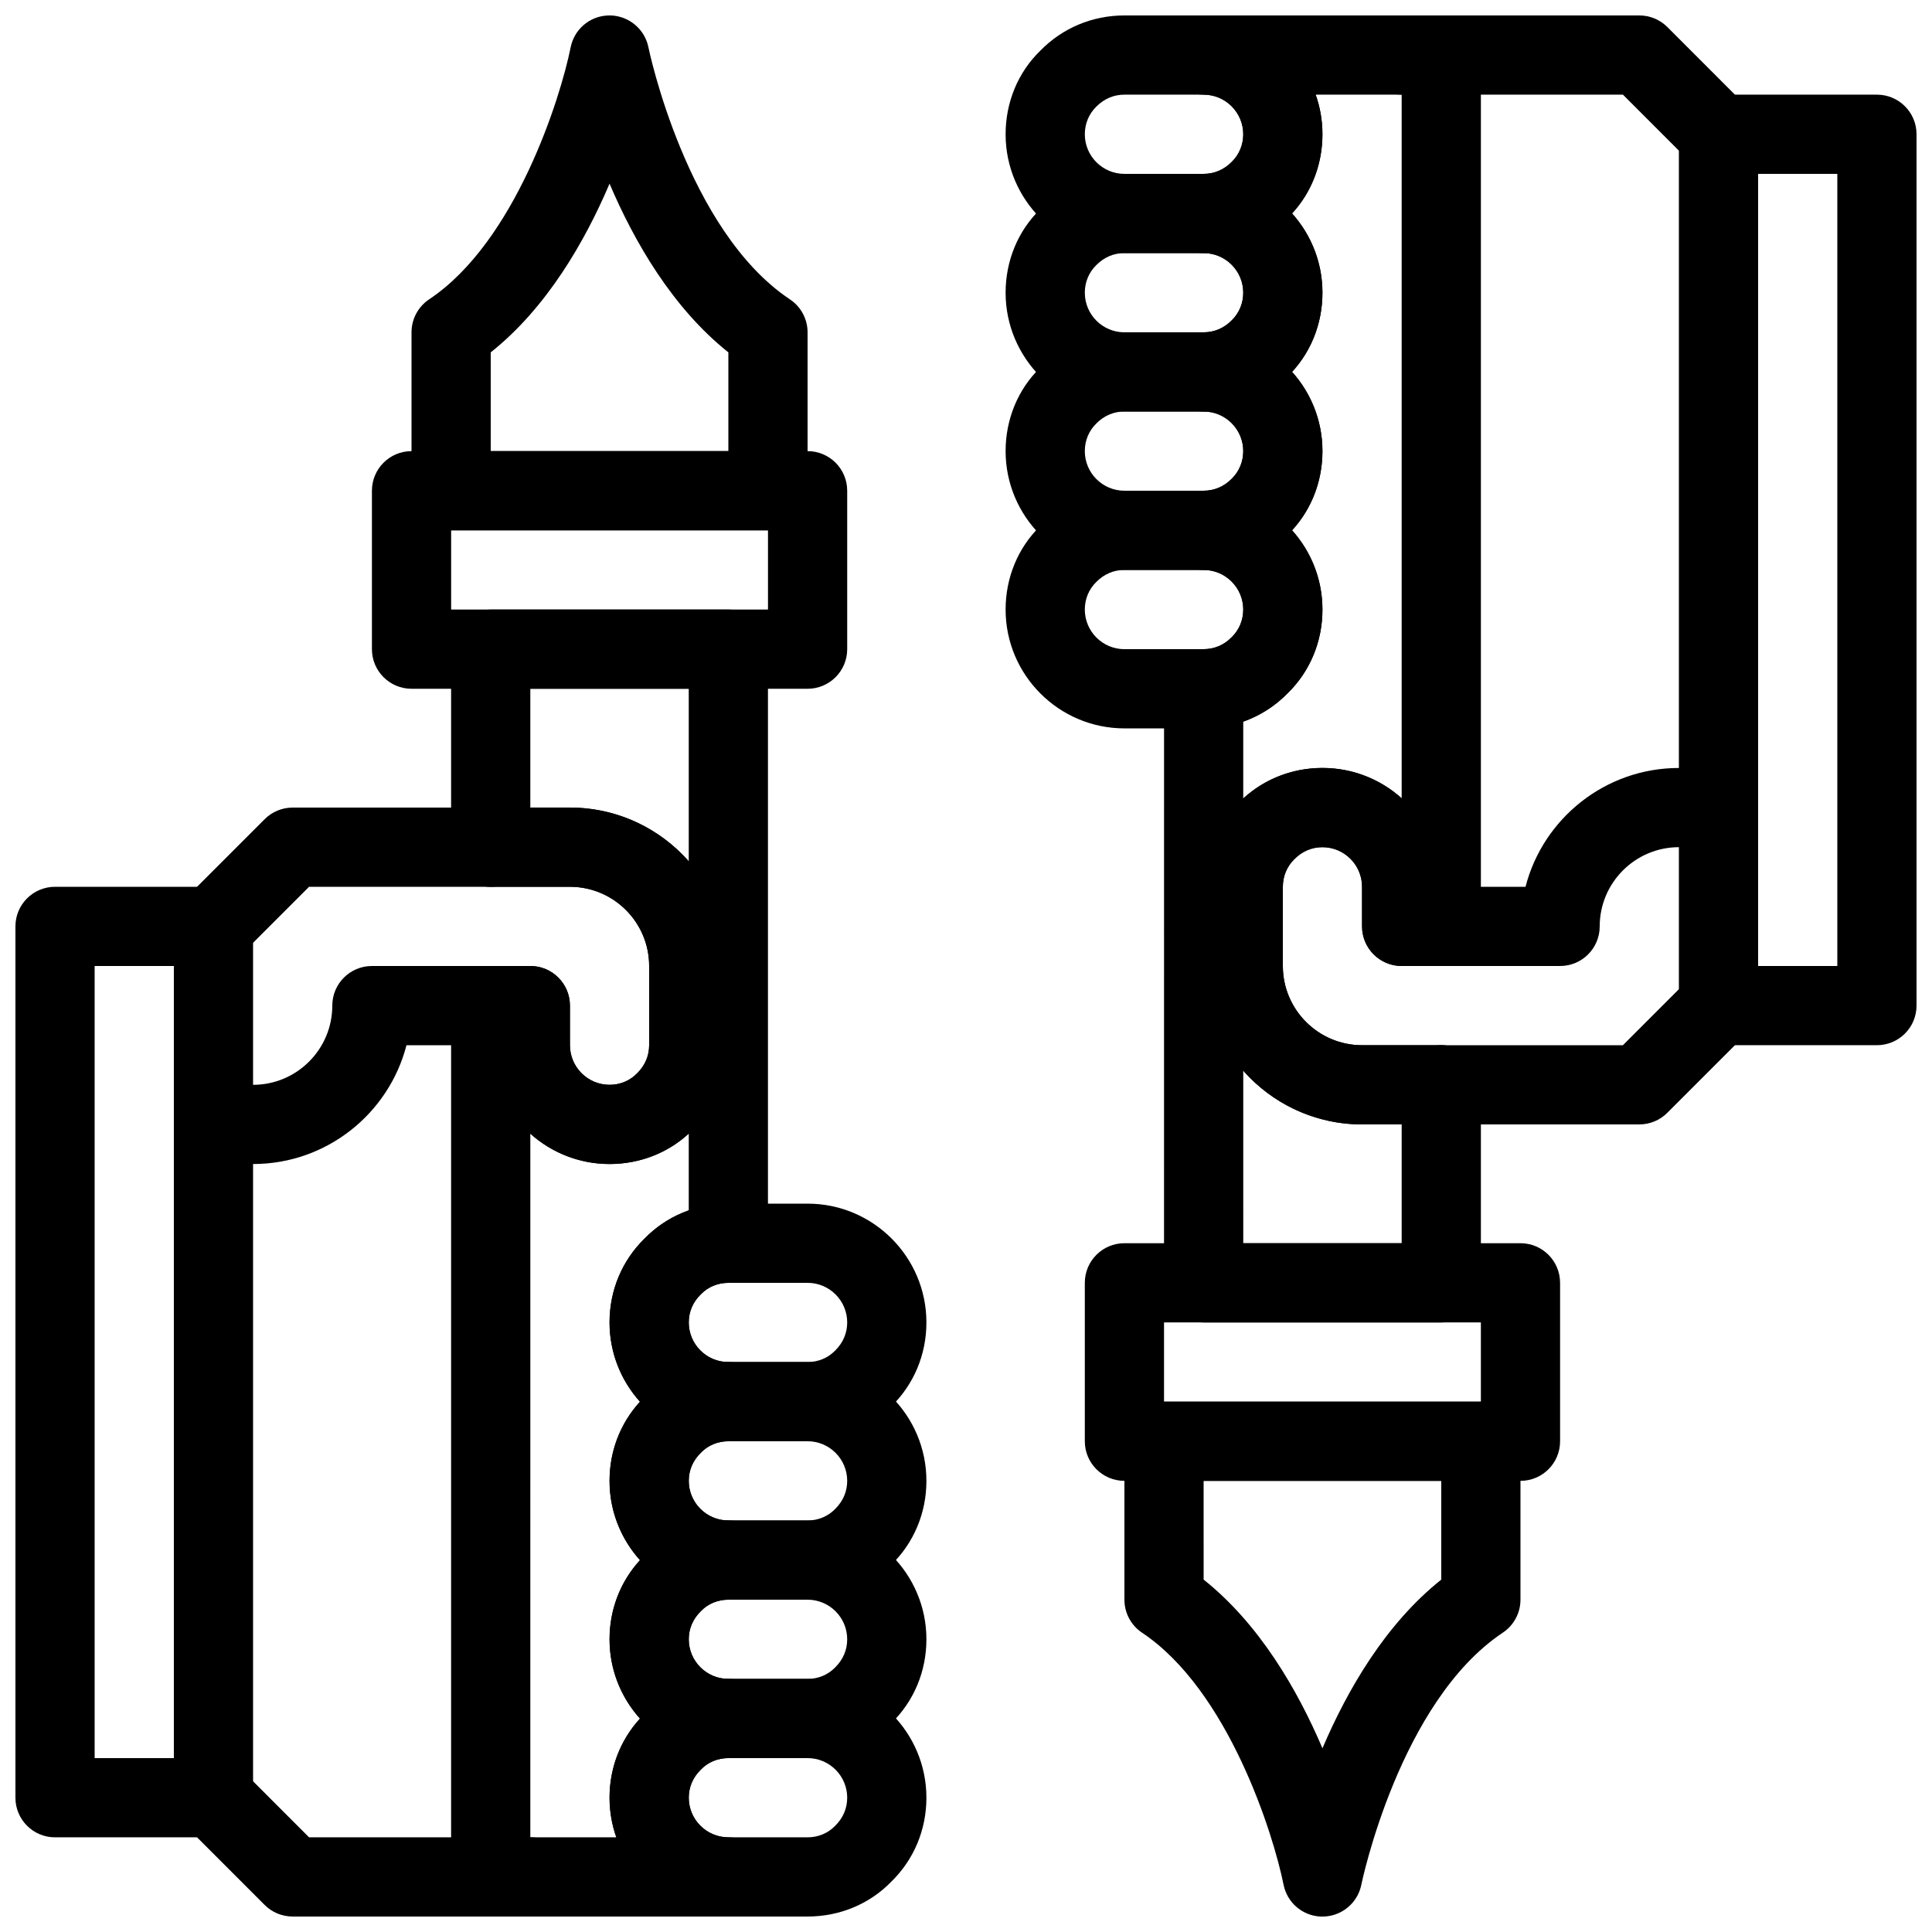
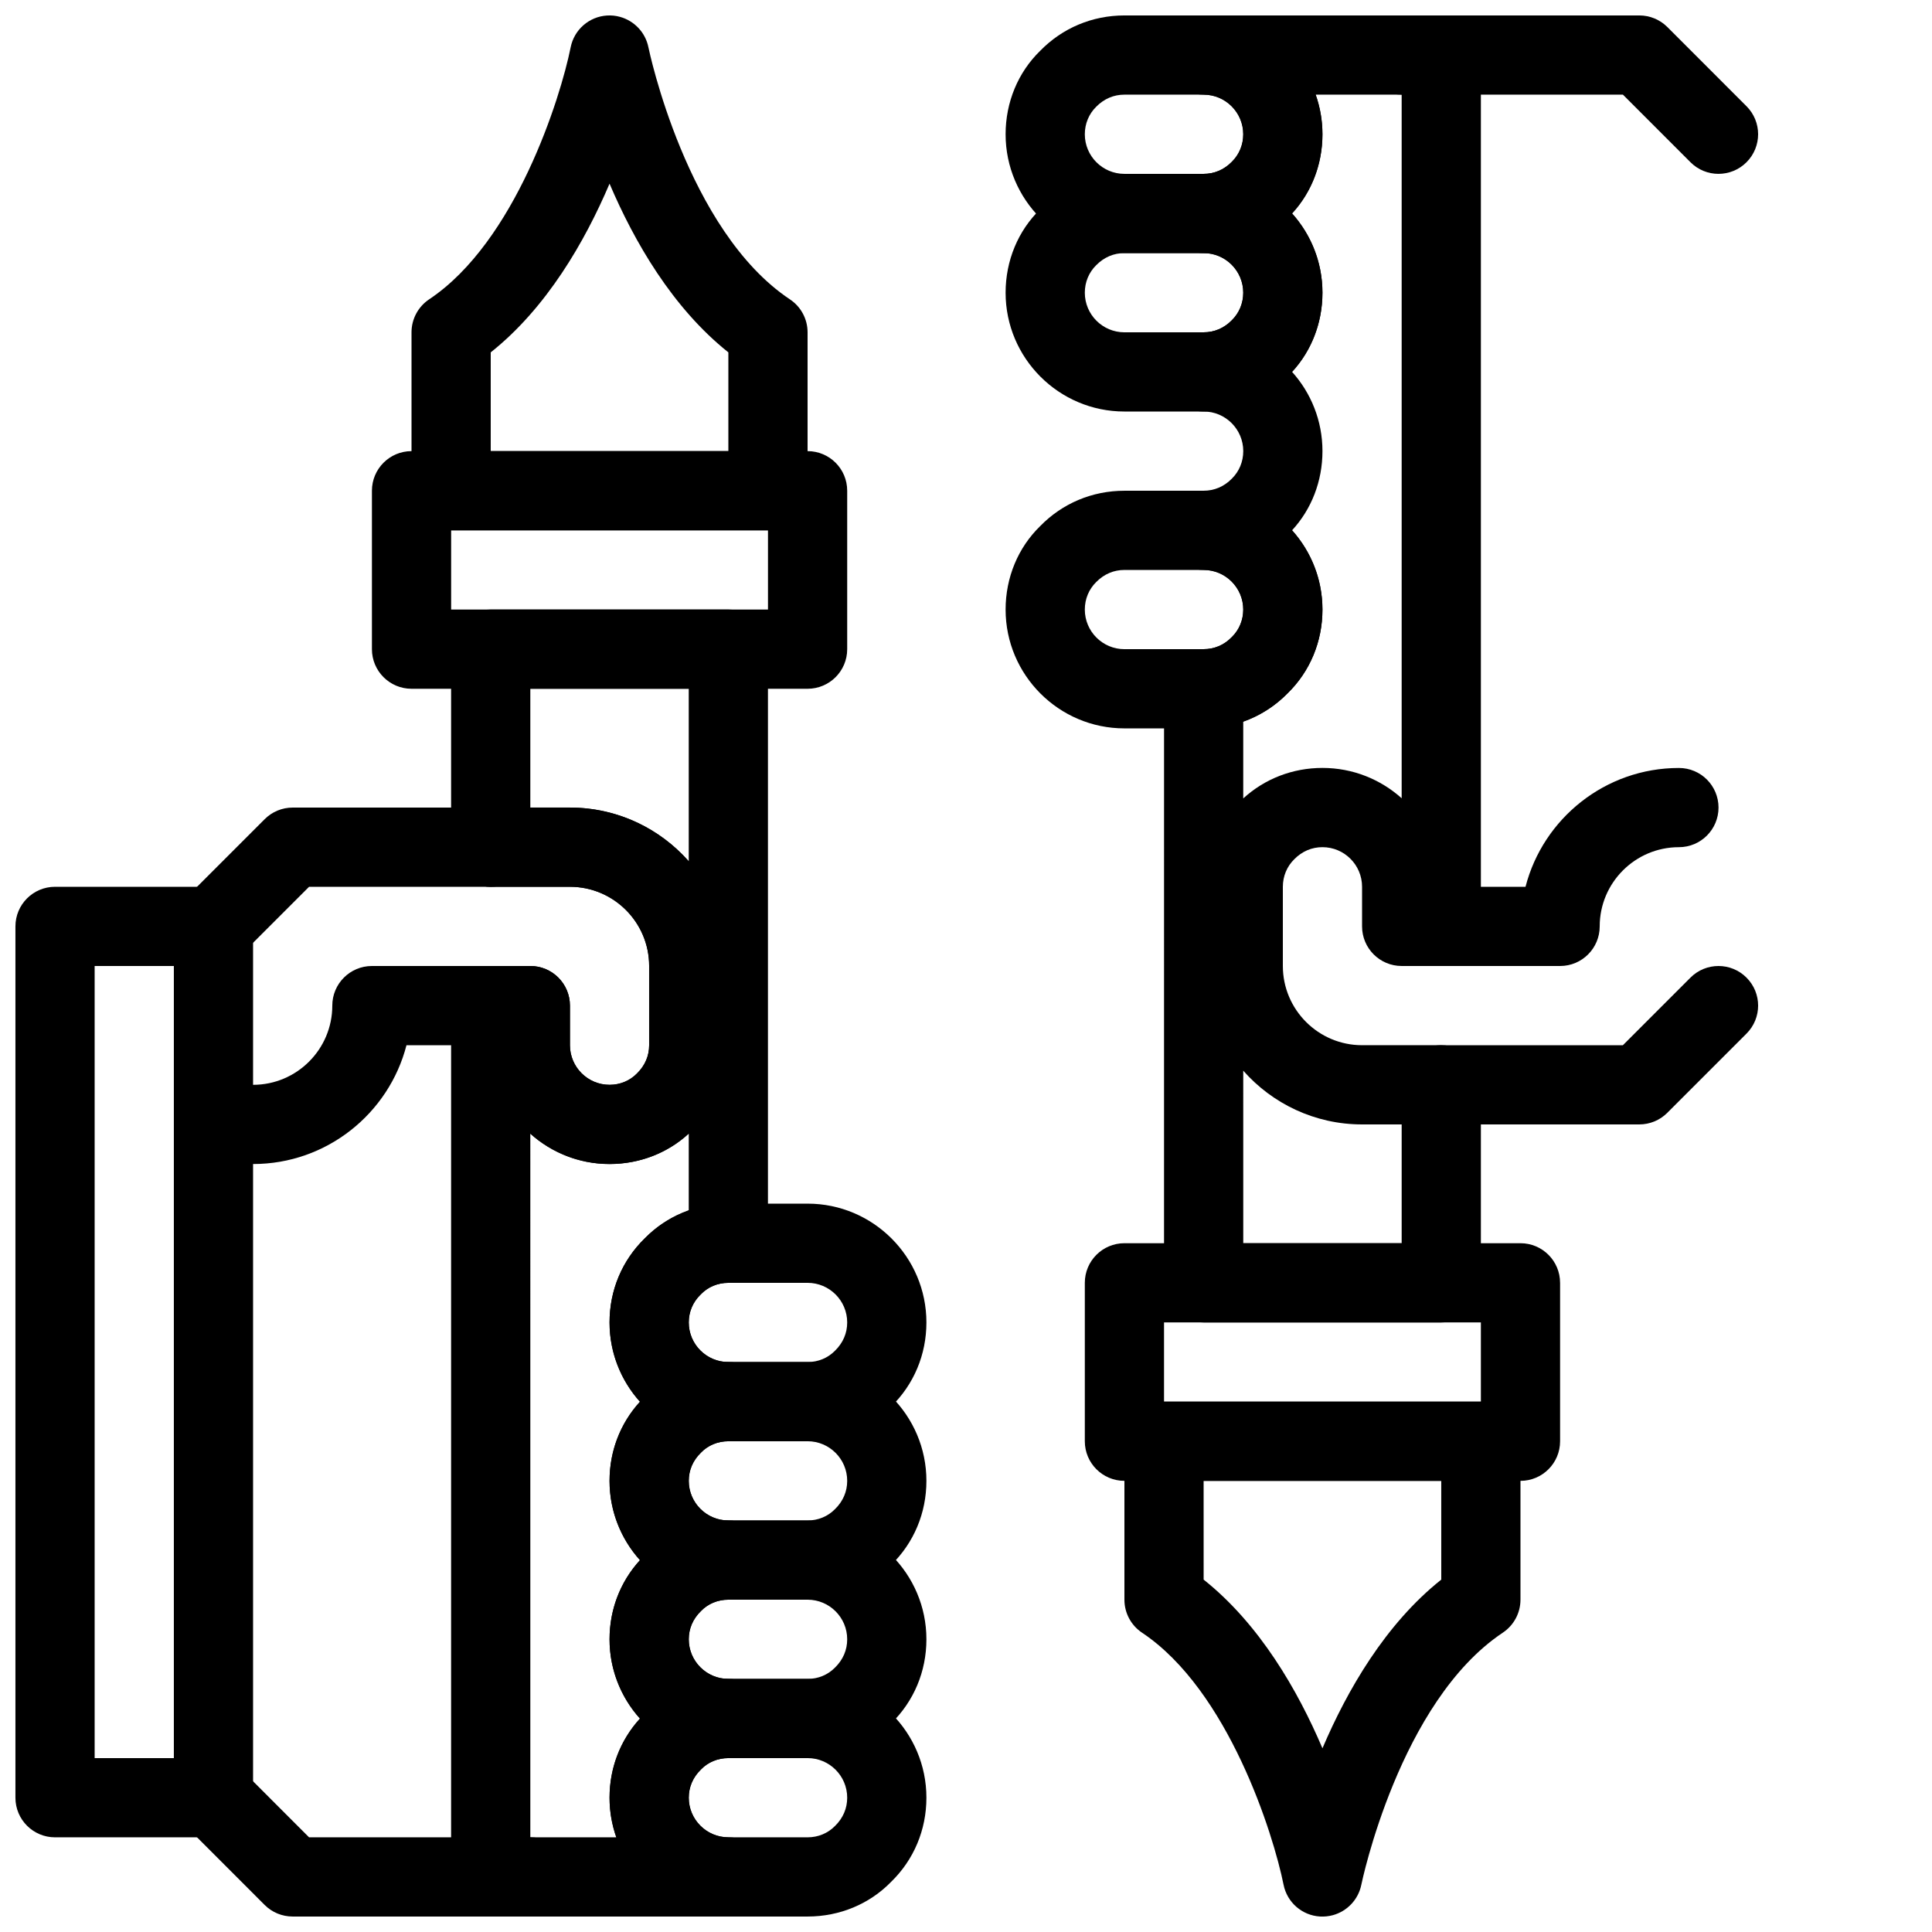
<svg xmlns="http://www.w3.org/2000/svg" width="800px" height="800px" version="1.1" viewBox="144 144 512 512">
  <defs>
    <clipPath id="j">
      <path d="m305 588h85v63.902h-85z" />
    </clipPath>
    <clipPath id="h">
      <path d="m263 305h85v346.9h-85z" />
    </clipPath>
    <clipPath id="g">
      <path d="m253 148.09h106v136.91h-106z" />
    </clipPath>
    <clipPath id="f">
      <path d="m148.09 379h63.906v252h-63.906z" />
    </clipPath>
    <clipPath id="e">
      <path d="m190 609h106v42.902h-106z" />
    </clipPath>
    <clipPath id="d">
      <path d="m410 148.09h85v63.906h-85z" />
    </clipPath>
    <clipPath id="c">
      <path d="m452 148.09h85v346.91h-85z" />
    </clipPath>
    <clipPath id="b">
      <path d="m441 515h106v136.9h-106z" />
    </clipPath>
    <clipPath id="a">
-       <path d="m588 169h63.902v252h-63.902z" />
-     </clipPath>
+       </clipPath>
    <clipPath id="i">
      <path d="m504 148.09h106v42.906h-106z" />
    </clipPath>
  </defs>
  <path d="m200.57 400c-2.688 0-5.375-1.027-7.422-3.074-4.106-4.106-4.106-10.738 0-14.84l20.992-20.992c1.965-1.977 4.629-3.078 7.422-3.078h52.48c5.805 0 10.496 4.703 10.496 10.496s-4.691 10.496-10.496 10.496h-48.137l-17.918 17.918c-2.043 2.043-4.731 3.074-7.418 3.074z" />
  <path d="m211.07 452.48c-5.805 0-10.496-4.703-10.496-10.496s4.691-10.496 10.496-10.496c11.578 0 20.992-9.414 20.992-20.992 0-5.793 4.691-10.496 10.496-10.496h31.488c5.805 0 10.496 4.703 10.496 10.496 0 5.793-4.691 10.496-10.496 10.496h-22.324c-4.66 18.082-21.129 31.488-40.652 31.488z" />
  <path d="m358.02 525.95h-20.992c-17.359 0-31.488-14.129-31.488-31.488 0-8.512 3.316-16.438 9.371-22.316 5.68-5.844 13.594-9.168 22.117-9.168h20.992c17.359 0 31.488 14.129 31.488 31.488 0 8.512-3.316 16.438-9.371 22.316-5.691 5.844-13.605 9.168-22.117 9.168zm-20.992-41.984c-2.801 0-5.394 1.07-7.273 3.023-2.144 2.09-3.223 4.672-3.223 7.473 0 5.785 4.703 10.496 10.496 10.496h20.992c2.801 0 5.383-1.07 7.285-3.023 2.129-2.086 3.211-4.668 3.211-7.473 0-5.785-4.703-10.496-10.496-10.496z" />
  <path d="m358.02 567.93h-20.992c-17.359 0-31.488-14.129-31.488-31.488 0-8.512 3.316-16.438 9.371-22.316 5.68-5.844 13.594-9.172 22.117-9.172h20.992c17.359 0 31.488 14.129 31.488 31.488 0 8.512-3.316 16.438-9.371 22.316-5.691 5.848-13.605 9.172-22.117 9.172zm-20.992-41.984c-2.801 0-5.394 1.07-7.273 3.023-2.144 2.09-3.223 4.672-3.223 7.473 0 5.785 4.703 10.496 10.496 10.496h20.992c2.801 0 5.383-1.07 7.285-3.023 2.129-2.086 3.211-4.668 3.211-7.473 0-5.785-4.703-10.496-10.496-10.496z" />
  <path d="m358.02 609.92h-20.992c-17.359 0-31.488-14.129-31.488-31.488 0-8.512 3.316-16.438 9.371-22.316 5.68-5.844 13.594-9.172 22.117-9.172h20.992c17.359 0 31.488 14.129 31.488 31.488 0 8.512-3.316 16.438-9.371 22.316-5.691 5.848-13.605 9.172-22.117 9.172zm-20.992-41.984c-2.801 0-5.394 1.07-7.273 3.023-2.144 2.09-3.223 4.672-3.223 7.473 0 5.785 4.703 10.496 10.496 10.496h20.992c2.801 0 5.383-1.07 7.285-3.023 2.129-2.086 3.211-4.668 3.211-7.473 0-5.785-4.703-10.496-10.496-10.496z" />
  <g clip-path="url(#j)">
    <path d="m358.02 651.9h-20.992c-17.359 0-31.488-14.129-31.488-31.488 0-8.512 3.316-16.438 9.371-22.316 5.68-5.844 13.594-9.172 22.117-9.172h20.992c17.359 0 31.488 14.129 31.488 31.488 0 8.512-3.316 16.438-9.371 22.316-5.691 5.844-13.605 9.172-22.117 9.172zm-20.992-41.984c-2.801 0-5.394 1.07-7.273 3.023-2.144 2.09-3.223 4.672-3.223 7.473 0 5.785 4.703 10.496 10.496 10.496h20.992c2.801 0 5.383-1.07 7.285-3.023 2.129-2.086 3.211-4.668 3.211-7.473 0-5.785-4.703-10.496-10.496-10.496z" />
  </g>
  <path d="m305.54 452.48c-17.359 0-31.488-14.129-31.488-31.488-5.805 0-10.496-4.703-10.496-10.496 0-5.793 4.691-10.496 10.496-10.496h10.496c5.805 0 10.496 4.703 10.496 10.496v10.496c0 5.785 4.703 10.496 10.496 10.496 2.801 0 5.383-1.07 7.285-3.023 2.129-2.09 3.211-4.672 3.211-7.473v-20.992c0-11.578-9.414-20.992-20.992-20.992h-20.992c-5.805 0-10.496-4.703-10.496-10.496s4.691-10.496 10.496-10.496h20.992c23.152 0 41.984 18.828 41.984 41.984v20.992c0 8.512-3.316 16.438-9.371 22.316-5.691 5.844-13.605 9.172-22.117 9.172z" />
  <g clip-path="url(#h)">
    <path d="m337.02 651.9h-62.977c-5.805 0-10.496-4.703-10.496-10.496v-230.91c0-5.793 4.691-10.496 10.496-10.496h10.496c5.805 0 10.496 4.703 10.496 10.496v10.496c0 5.785 4.703 10.496 10.496 10.496 2.801 0 5.383-1.07 7.285-3.023 2.129-2.09 3.211-4.672 3.211-7.473v-20.992c0-11.578-9.414-20.992-20.992-20.992h-20.992c-5.805 0-10.496-4.703-10.496-10.496v-52.48c0-5.793 4.691-10.496 10.496-10.496h62.977c5.805 0 10.496 4.703 10.496 10.496v157.44c0 5.793-4.691 10.496-10.496 10.496-2.801 0-5.394 1.07-7.273 3.023-0.074 0.062-0.137 0.137-0.211 0.199-1.934 1.887-3.012 4.469-3.012 7.269 0 5.785 4.703 10.496 10.496 10.496 5.805 0 10.496 4.703 10.496 10.496s-4.691 10.496-10.496 10.496c-2.801 0-5.394 1.07-7.273 3.023-2.144 2.09-3.223 4.672-3.223 7.473 0 5.785 4.703 10.496 10.496 10.496 5.805 0 10.496 4.703 10.496 10.496s-4.691 10.496-10.496 10.496c-2.801 0-5.394 1.07-7.273 3.023-2.144 2.09-3.223 4.672-3.223 7.473 0 5.785 4.703 10.496 10.496 10.496 5.805 0 10.496 4.703 10.496 10.496s-4.691 10.496-10.496 10.496c-2.801 0-5.394 1.07-7.273 3.023-2.144 2.09-3.223 4.672-3.223 7.473 0 5.785 4.703 10.496 10.496 10.496 5.805 0 10.496 4.703 10.496 10.496s-4.691 10.496-10.496 10.496zm-52.48-20.992h22.785c-1.152-3.285-1.793-6.812-1.793-10.496 0-7.871 2.844-15.25 8.062-20.973-5.008-5.57-8.062-12.938-8.062-21.012 0-7.871 2.844-15.25 8.062-20.973-5.008-5.57-8.062-12.938-8.062-21.012 0-7.871 2.844-15.25 8.062-20.973-5.008-5.57-8.062-12.938-8.062-21.012 0-8.469 3.285-16.352 9.27-22.219 3.336-3.402 7.336-5.93 11.723-7.484v-20.34c-5.586 5.152-13.039 8.062-20.992 8.062-8.062 0-15.418-3.043-20.992-8.039zm37.68-151.25h0.105zm-37.68-121.65h10.496c12.523 0 23.793 5.512 31.488 14.242v-45.73h-41.984z" />
  </g>
  <path d="m358.02 326.53h-104.96c-5.805 0-10.496-4.703-10.496-10.496v-41.984c0-5.793 4.691-10.496 10.496-10.496h104.96c5.805 0 10.496 4.703 10.496 10.496v41.984c0 5.793-4.691 10.496-10.496 10.496zm-94.465-20.992h83.969v-20.992h-83.969z" />
  <g clip-path="url(#g)">
    <path d="m347.52 284.54h-83.969c-5.805 0-10.496-4.703-10.496-10.496v-41.984c0-3.504 1.754-6.781 4.672-8.734 22.871-15.242 34.816-53.383 37.504-66.797 0.934-4.672 4.891-8.125 9.637-8.418 1.227-0.074 2.32 0.051 3.402 0.348 3.777 1.02 6.769 4.106 7.566 8.07 0.094 0.484 10.078 48.523 37.504 66.809 2.922 1.941 4.676 5.215 4.676 8.723v41.984c0 5.793-4.691 10.496-10.496 10.496zm-73.473-20.992h62.977v-26.168c-14.84-11.809-24.949-29.355-31.488-44.703-6.539 15.344-16.648 32.906-31.488 44.703z" />
  </g>
  <g clip-path="url(#f)">
    <path d="m200.57 630.91h-41.984c-5.805 0-10.496-4.703-10.496-10.496v-230.91c0-5.793 4.691-10.496 10.496-10.496h41.984c5.805 0 10.496 4.703 10.496 10.496v230.91c0 5.793-4.691 10.492-10.496 10.492zm-31.488-20.992h20.992v-209.92h-20.992z" />
  </g>
  <g clip-path="url(#e)">
    <path d="m284.54 651.9h-62.988c-2.793 0-5.457-1.102-7.422-3.074l-20.98-20.992c-4.106-4.106-4.106-10.746 0-14.852 4.106-4.094 10.738-4.094 14.84 0l17.91 17.926h58.641c5.805 0 10.496 4.703 10.496 10.496s-4.691 10.496-10.496 10.496z" />
  </g>
  <path d="m599.42 400c-2.688 0-5.375 1.027-7.422 3.074l-17.914 17.918h-48.137c-5.805 0-10.496 4.703-10.496 10.496s4.691 10.496 10.496 10.496h52.48c2.793 0 5.457-1.102 7.422-3.074l20.992-20.992c4.106-4.106 4.106-10.738 0-14.84-2.047-2.051-4.734-3.078-7.422-3.078z" />
  <path d="m588.93 347.52c-19.523 0-35.992 13.402-40.652 31.488h-22.324c-5.805 0-10.496 4.703-10.496 10.496 0 5.793 4.691 10.496 10.496 10.496h31.488c5.805 0 10.496-4.703 10.496-10.496 0-11.578 9.414-20.992 20.992-20.992 5.805 0 10.496-4.703 10.496-10.496 0-5.797-4.691-10.496-10.496-10.496z" />
  <path d="m494.46 305.54c0 8.512-3.316 16.438-9.164 22.125-5.887 6.035-13.801 9.363-22.32 9.363h-20.992c-17.359 0-31.488-14.129-31.488-31.488 0-8.512 3.316-16.438 9.172-22.125 5.887-6.035 13.801-9.363 22.316-9.363h20.992c17.359 0 31.484 14.125 31.484 31.488zm-31.484 10.496c2.801 0 5.394-1.07 7.484-3.211 1.93-1.902 3.012-4.484 3.012-7.285 0-5.785-4.703-10.496-10.496-10.496h-20.992c-2.801 0-5.383 1.07-7.484 3.211-1.934 1.898-3.012 4.481-3.012 7.285 0 5.785 4.703 10.496 10.496 10.496z" />
-   <path d="m494.46 263.55c0 8.512-3.316 16.438-9.164 22.125-5.887 6.035-13.801 9.363-22.32 9.363h-20.992c-17.359 0-31.488-14.129-31.488-31.488 0-8.512 3.316-16.438 9.172-22.125 5.887-6.035 13.801-9.363 22.316-9.363h20.992c17.359 0 31.484 14.129 31.484 31.488zm-31.484 10.496c2.801 0 5.394-1.07 7.484-3.211 1.93-1.902 3.012-4.484 3.012-7.285 0-5.785-4.703-10.496-10.496-10.496h-20.992c-2.801 0-5.383 1.07-7.484 3.211-1.934 1.898-3.012 4.481-3.012 7.285 0 5.785 4.703 10.496 10.496 10.496z" />
  <path d="m494.46 221.57c0 8.512-3.316 16.438-9.164 22.125-5.887 6.035-13.801 9.363-22.32 9.363h-20.992c-17.359 0-31.488-14.129-31.488-31.488 0-8.512 3.316-16.438 9.172-22.125 5.887-6.035 13.801-9.363 22.316-9.363h20.992c17.359 0 31.484 14.129 31.484 31.488zm-31.484 10.496c2.801 0 5.394-1.07 7.484-3.211 1.93-1.902 3.012-4.484 3.012-7.285 0-5.785-4.703-10.496-10.496-10.496h-20.992c-2.801 0-5.383 1.07-7.484 3.211-1.934 1.898-3.012 4.481-3.012 7.285 0 5.785 4.703 10.496 10.496 10.496z" />
  <g clip-path="url(#d)">
    <path d="m494.46 179.58c0 8.512-3.316 16.438-9.164 22.125-5.887 6.035-13.801 9.363-22.32 9.363h-20.992c-17.359 0-31.488-14.129-31.488-31.488 0-8.512 3.316-16.438 9.172-22.125 5.887-6.035 13.801-9.363 22.316-9.363h20.992c17.359 0 31.484 14.129 31.484 31.488zm-31.484 10.496c2.801 0 5.394-1.07 7.484-3.211 1.93-1.902 3.012-4.484 3.012-7.285 0-5.785-4.703-10.496-10.496-10.496h-20.992c-2.801 0-5.383 1.07-7.484 3.211-1.934 1.902-3.012 4.484-3.012 7.285 0 5.785 4.703 10.496 10.496 10.496z" />
  </g>
-   <path d="m494.46 347.52c-8.512 0-16.426 3.328-22.316 9.363-5.852 5.688-9.168 13.613-9.168 22.125v20.992c0 23.152 18.828 41.984 41.984 41.984h20.992c5.805 0 10.496-4.703 10.496-10.496s-4.691-10.496-10.496-10.496h-20.992c-11.578 0-20.992-9.414-20.992-20.992v-20.992c0-2.801 1.082-5.383 3.012-7.285 2.098-2.141 4.68-3.211 7.481-3.211 5.793 0 10.496 4.711 10.496 10.496v10.496c0 5.793 4.691 10.496 10.496 10.496h10.496c5.805 0 10.496-4.703 10.496-10.496 0-5.793-4.691-10.496-10.496-10.496 0-17.363-14.125-31.488-31.488-31.488z" />
  <g clip-path="url(#c)">
    <path d="m536.45 158.59v230.91c0 5.793-4.691 10.496-10.496 10.496h-10.496c-5.805 0-10.496-4.703-10.496-10.496v-10.496c0-5.785-4.703-10.496-10.496-10.496-2.801 0-5.383 1.07-7.484 3.211-1.93 1.898-3.012 4.481-3.012 7.285v20.992c0 11.578 9.414 20.992 20.992 20.992h20.992c5.805 0 10.496 4.703 10.496 10.496v52.48c0 5.793-4.691 10.496-10.496 10.496h-62.977c-5.805 0-10.496-4.703-10.496-10.496l0.004-157.44c0-5.793 4.691-10.496 10.496-10.496 2.801 0 5.394-1.07 7.273-3.023 0.074-0.062 0.137-0.137 0.211-0.199 1.93-1.891 3.012-4.473 3.012-7.273 0-5.785-4.703-10.496-10.496-10.496-5.805 0-10.496-4.703-10.496-10.496s4.691-10.496 10.496-10.496c2.801 0 5.394-1.07 7.484-3.211 1.93-1.902 3.012-4.484 3.012-7.285 0-5.785-4.703-10.496-10.496-10.496-5.805 0-10.496-4.703-10.496-10.496 0-5.793 4.691-10.496 10.496-10.496 2.801 0 5.394-1.07 7.484-3.211 1.93-1.902 3.012-4.484 3.012-7.285 0-5.785-4.703-10.496-10.496-10.496-5.805 0-10.496-4.703-10.496-10.496s4.691-10.496 10.496-10.496c2.801 0 5.394-1.07 7.484-3.211 1.93-1.902 3.012-4.484 3.012-7.285 0-5.785-4.703-10.496-10.496-10.496-5.805 0-10.496-4.703-10.496-10.496 0-5.793 4.691-10.496 10.496-10.496h62.977c5.801 0 10.492 4.703 10.492 10.496zm-41.984 20.992c0 7.957-2.898 15.398-8.051 20.98 5.008 5.574 8.051 12.941 8.051 21.004 0 7.957-2.898 15.398-8.051 20.98 5.008 5.574 8.051 12.941 8.051 21.004 0 7.957-2.898 15.398-8.051 20.98 5.008 5.574 8.051 12.941 8.051 21.004 0 8.469-3.285 16.352-9.27 22.219-3.336 3.402-7.336 5.93-11.723 7.484v20.352c5.719-5.227 13.109-8.082 20.992-8.082 8.062 0 15.418 3.043 20.992 8.039v-186.46h-22.785c1.156 3.285 1.793 6.824 1.793 10.496zm20.992 293.89v-31.488h-10.496c-12.523 0-23.793-5.512-31.488-14.242l0.004 45.73z" />
  </g>
  <path d="m557.44 483.96v41.984c0 5.793-4.691 10.496-10.496 10.496h-104.96c-5.805 0-10.496-4.703-10.496-10.496v-41.984c0-5.793 4.691-10.496 10.496-10.496h104.96c5.801 0.004 10.492 4.703 10.492 10.496zm-104.96 31.488h83.969v-20.992h-83.969z" />
  <g clip-path="url(#b)">
    <path d="m546.94 525.95v41.984c0 3.504-1.754 6.781-4.672 8.734-27.426 18.285-37.406 66.324-37.504 66.809-0.797 3.957-3.777 7.043-7.566 8.07-1.09 0.285-2.172 0.418-3.402 0.348-4.746-0.293-8.703-3.746-9.637-8.418-2.688-13.402-14.641-51.555-37.504-66.797-2.922-1.953-4.672-5.227-4.672-8.746v-41.984c0-5.793 4.691-10.496 10.496-10.496h83.969c5.801 0 10.492 4.703 10.492 10.496zm-83.965 36.664c14.84 11.809 24.949 29.355 31.488 44.703 6.539-15.344 16.648-32.906 31.488-44.703l-0.004-26.168h-62.977z" />
  </g>
  <g clip-path="url(#a)">
    <path d="m651.9 179.58v230.91c0 5.793-4.691 10.496-10.496 10.496h-41.984c-5.805 0-10.496-4.703-10.496-10.496v-230.91c0-5.793 4.691-10.496 10.496-10.496h41.984c5.805 0 10.496 4.703 10.496 10.496zm-41.984 220.42h20.992v-209.92h-20.992z" />
  </g>
  <g clip-path="url(#i)">
    <path d="m578.44 148.09h-62.988c-5.805 0-10.496 4.703-10.496 10.496 0 5.793 4.691 10.496 10.496 10.496h58.641l17.906 17.918c4.106 4.106 10.738 4.094 14.84 0 4.106-4.106 4.106-10.746 0-14.852l-20.98-20.992c-1.961-1.953-4.625-3.066-7.418-3.066z" />
  </g>
</svg>